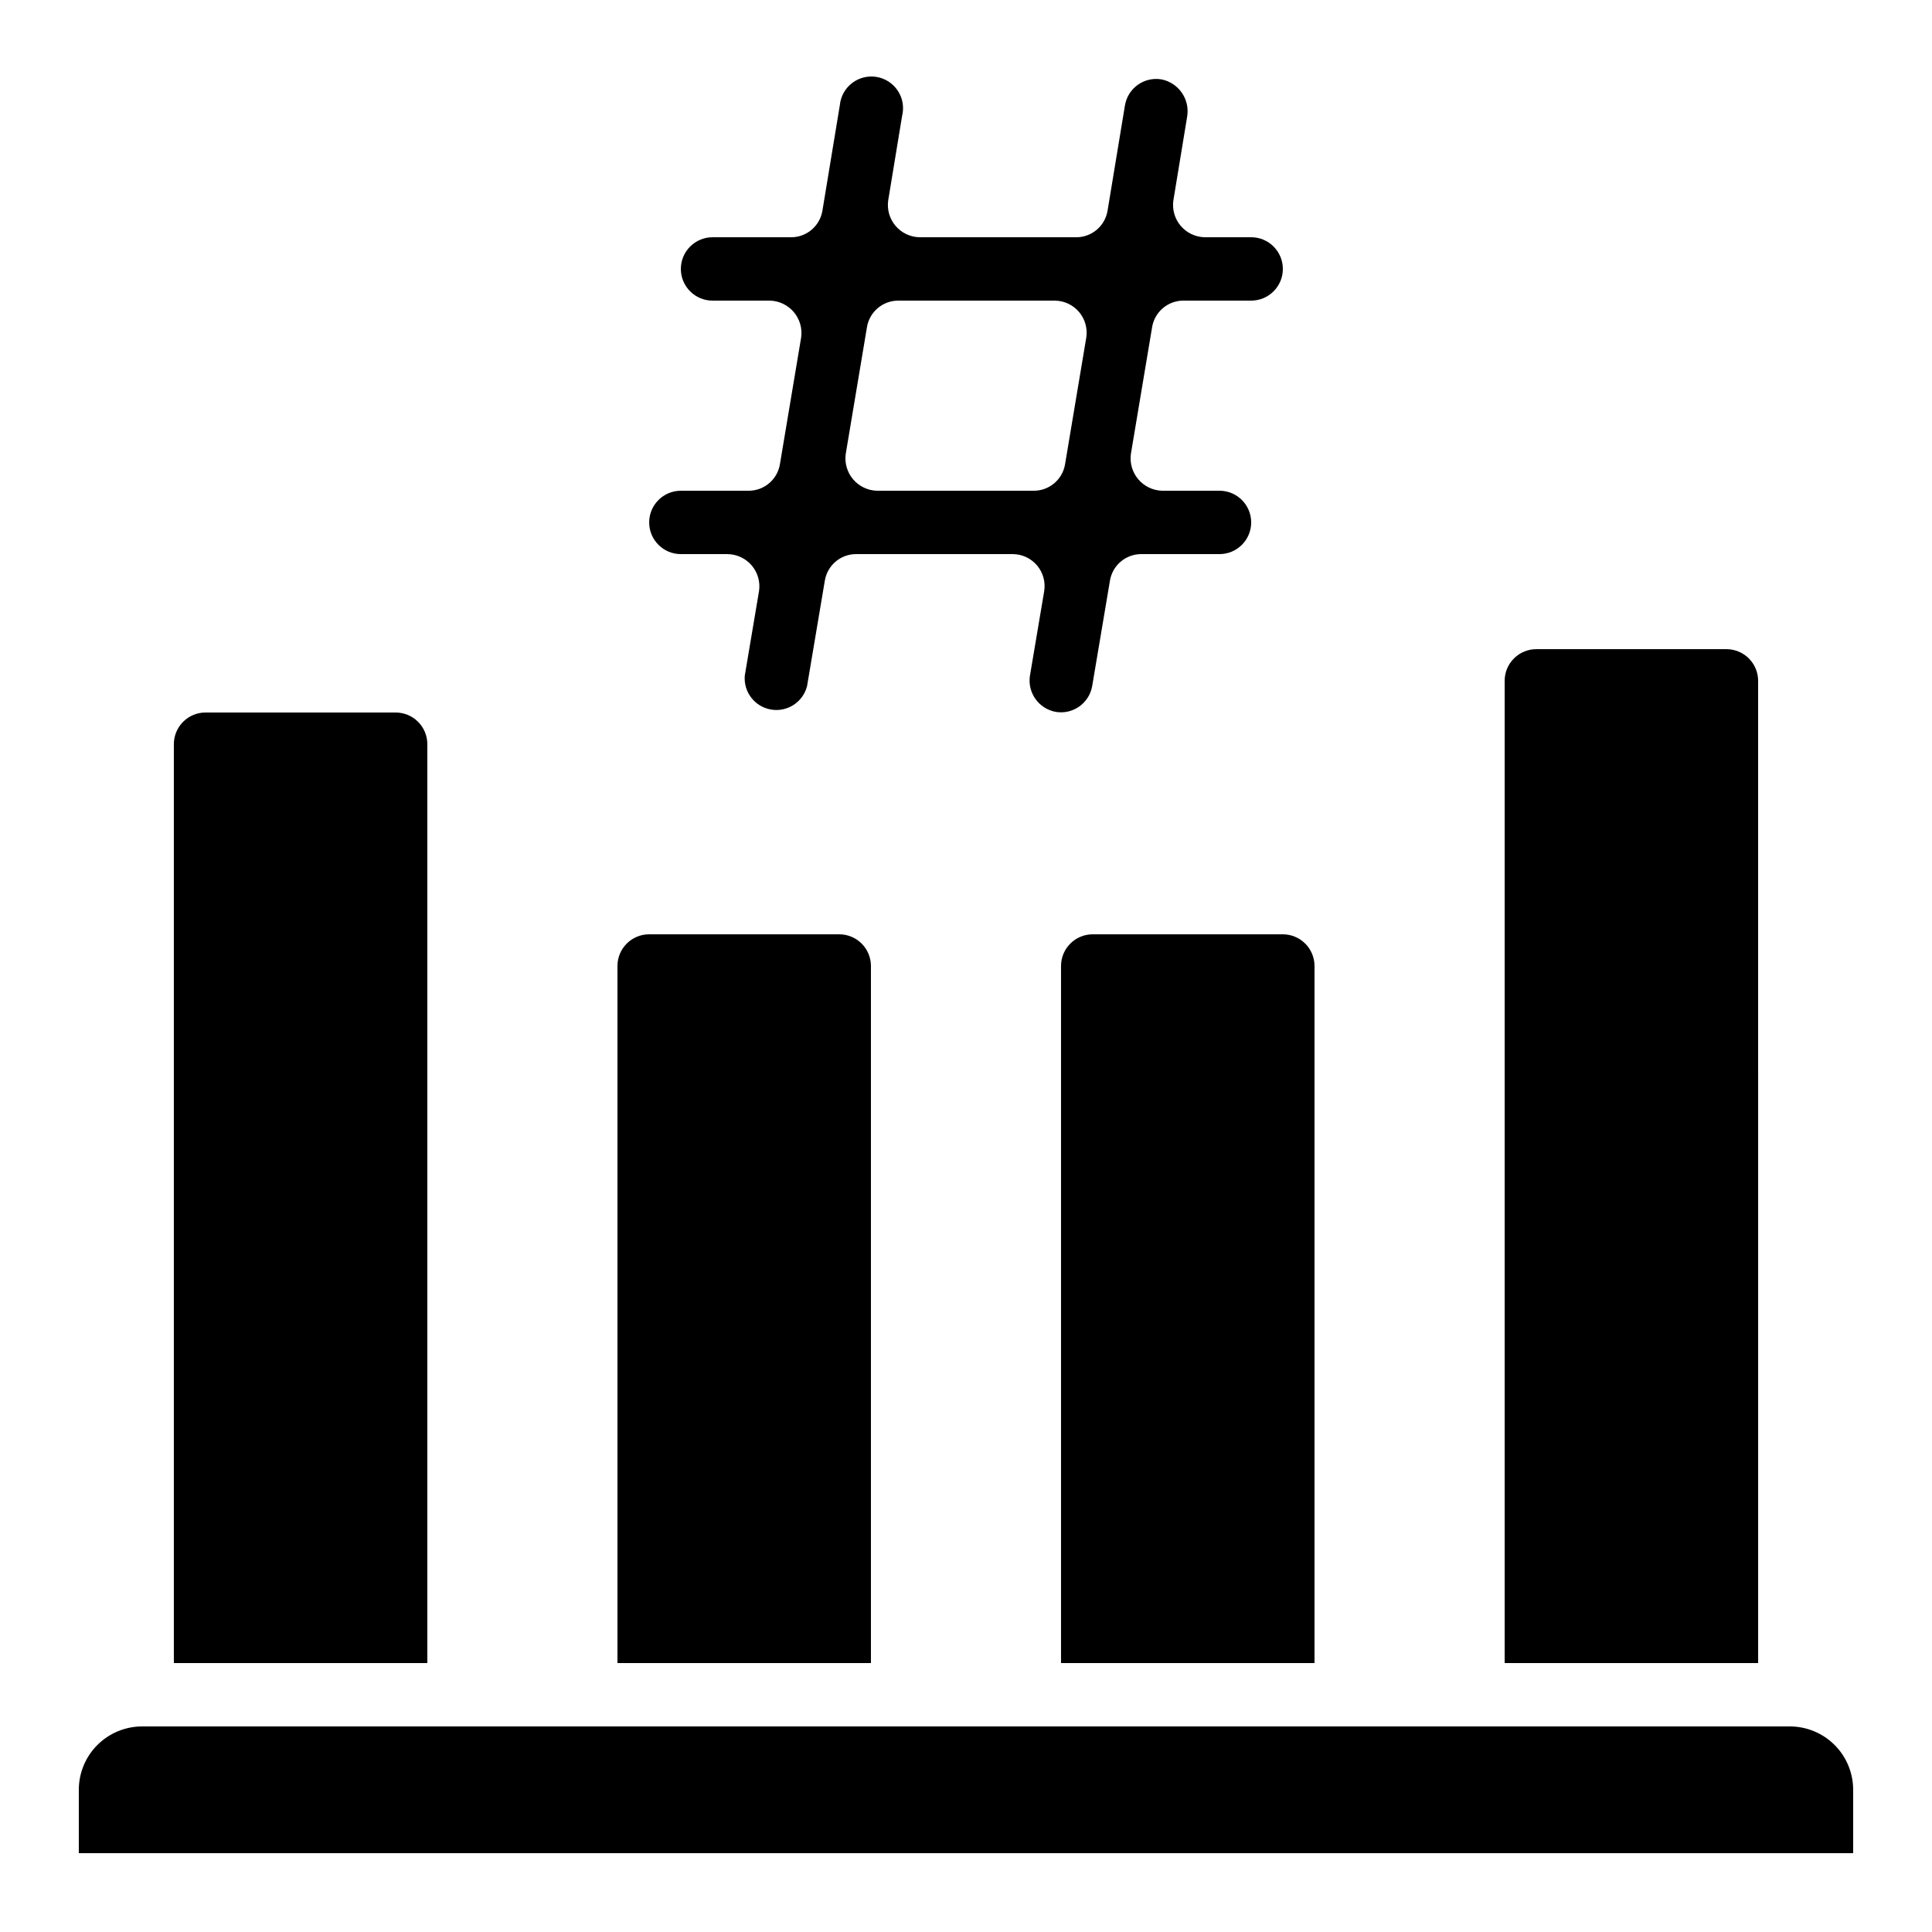
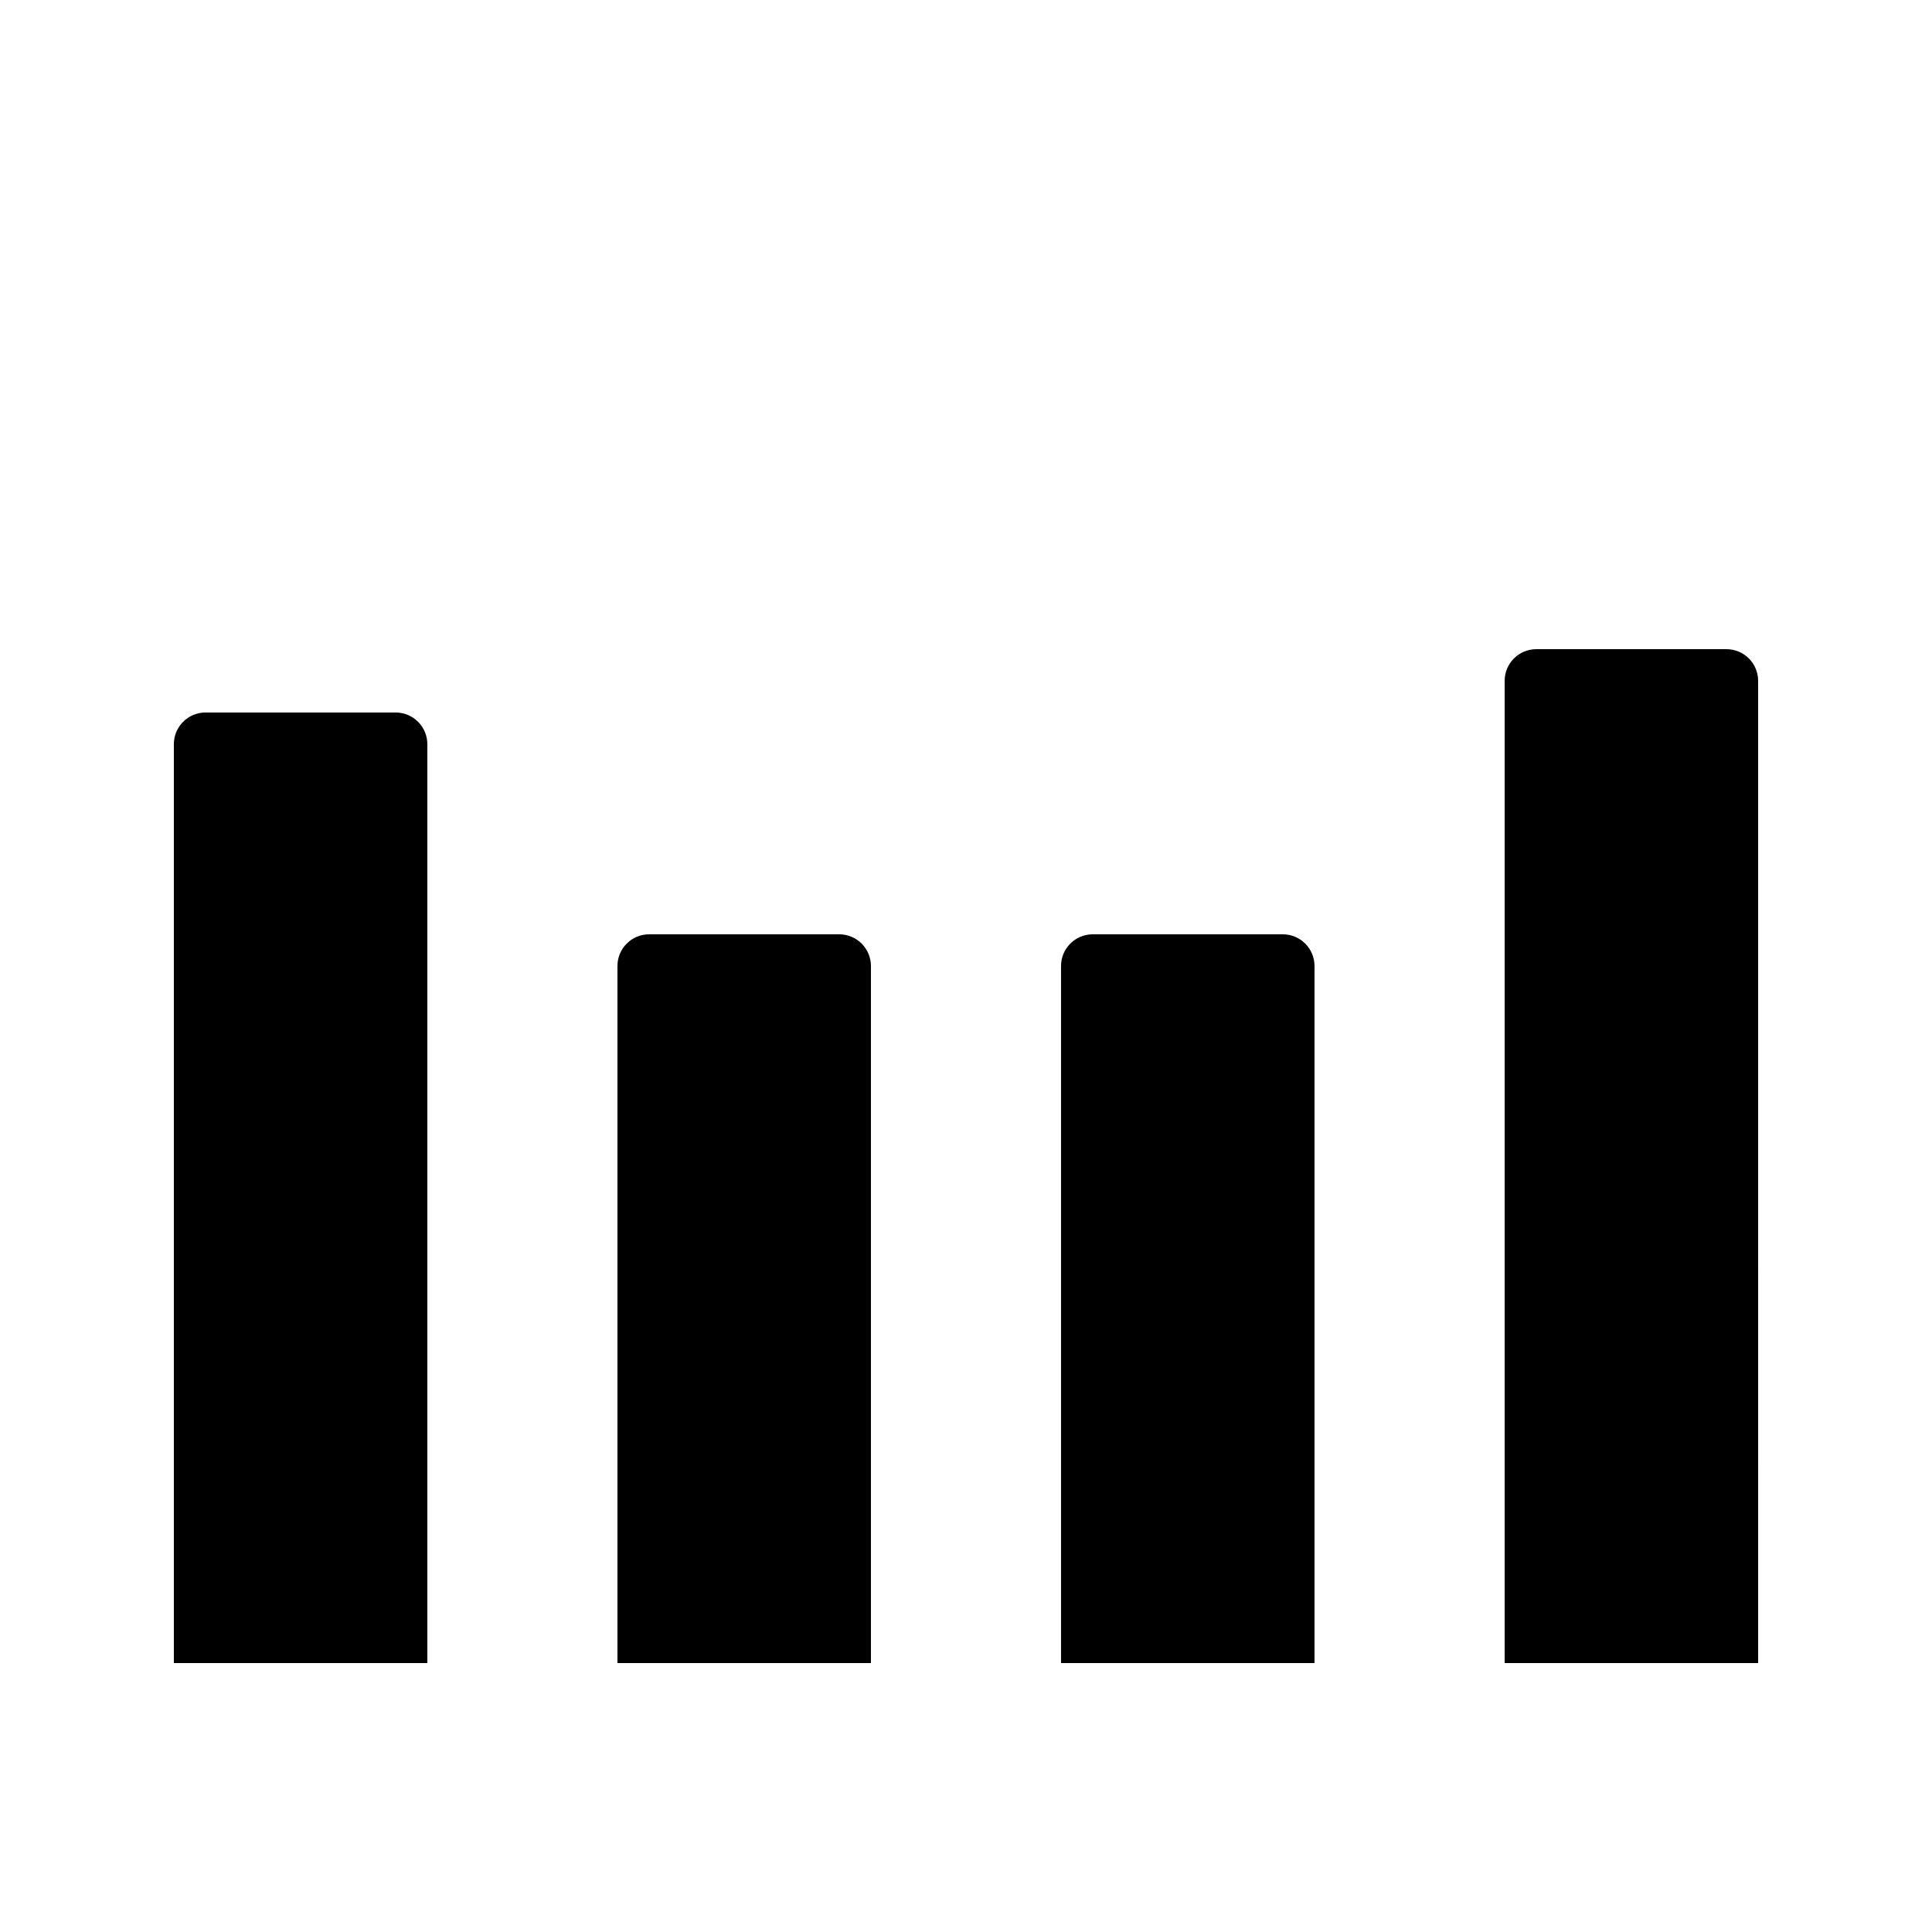
<svg xmlns="http://www.w3.org/2000/svg" fill="#000000" width="800px" height="800px" version="1.1" viewBox="144 144 512 512">
  <g>
-     <path d="m618.32 601.52h-436.64c-4.453 0-8.723 1.77-11.875 4.918-3.148 3.148-4.918 7.422-4.918 11.875v16.793h470.22v-16.793c0-4.453-1.77-8.727-4.918-11.875-3.148-3.148-7.422-4.918-11.875-4.918z" />
    <path d="m492.36 400c0-2.227-0.883-4.363-2.461-5.938-1.574-1.574-3.707-2.461-5.938-2.461h-50.379c-4.637 0-8.398 3.758-8.398 8.398v184.73h67.176z" />
    <path d="m542.75 324.43v260.3h67.176l-0.004-260.3c0-2.227-0.883-4.363-2.457-5.938-1.574-1.574-3.711-2.457-5.938-2.457h-50.383c-4.637 0-8.395 3.758-8.395 8.395z" />
    <path d="m316.03 391.6c-4.637 0-8.398 3.758-8.398 8.398v184.73h67.176v-184.73c0-2.227-0.887-4.363-2.461-5.938-1.574-1.574-3.711-2.461-5.938-2.461z" />
    <path d="m257.25 341.22c0-2.231-0.887-4.363-2.461-5.938-1.574-1.578-3.711-2.461-5.938-2.461h-50.379c-4.641 0-8.398 3.758-8.398 8.398v243.51h67.176z" />
-     <path d="m423.79 332.66c4.547 0.754 8.855-2.297 9.648-6.836l4.719-28.004c0.691-4.031 4.191-6.977 8.281-6.977h20.738c4.641 0 8.398-3.758 8.398-8.398 0-4.637-3.758-8.395-8.398-8.395h-15.195c-2.449-0.066-4.75-1.172-6.332-3.039-1.582-1.867-2.289-4.32-1.949-6.742l5.625-33.586v-0.004c0.68-4.043 4.18-7.008 8.281-7.012h17.969c4.637 0 8.395-3.758 8.395-8.395s-3.758-8.398-8.395-8.398h-12.344c-2.445-0.059-4.746-1.156-6.328-3.019-1.582-1.863-2.293-4.316-1.949-6.738 0-0.066 3.688-22.418 3.688-22.418h-0.004c0.656-4.531-2.359-8.781-6.852-9.664-4.555-0.762-8.867 2.301-9.656 6.852l-4.617 27.961c-0.672 4.055-4.18 7.031-8.289 7.027h-41.562c-2.445-0.055-4.75-1.152-6.332-3.019-1.582-1.863-2.293-4.316-1.949-6.738 0-0.082 3.688-22.418 3.688-22.418 0.562-2.269 0.16-4.668-1.121-6.625-1.277-1.953-3.312-3.289-5.617-3.684-2.305-0.391-4.664 0.195-6.519 1.617-1.855 1.422-3.031 3.551-3.25 5.879l-4.617 27.961c-0.672 4.055-4.18 7.031-8.289 7.027h-20.824c-4.637 0-8.398 3.762-8.398 8.398s3.762 8.395 8.398 8.395h15.199c2.445 0.062 4.75 1.168 6.332 3.035 1.582 1.871 2.289 4.324 1.945 6.75l-5.625 33.586c-0.676 4.047-4.176 7.012-8.281 7.012h-17.969c-4.637 0-8.395 3.758-8.395 8.395 0 4.641 3.758 8.398 8.395 8.398h12.43c2.453 0.047 4.769 1.145 6.356 3.019 1.59 1.875 2.293 4.344 1.93 6.769 0 0.074-3.777 22.418-3.777 22.418v0.004c-0.367 4.348 2.66 8.254 6.965 8.984 4.305 0.73 8.449-1.961 9.535-6.188l4.719-28.004c0.68-4.043 4.18-7.004 8.281-7.004h41.562c2.465 0.023 4.793 1.117 6.387 2.996 1.59 1.883 2.285 4.363 1.902 6.793l-3.777 22.418-0.004 0.004c-0.695 4.527 2.344 8.789 6.852 9.605zm-5.816-58.609h-41.566c-2.445-0.062-4.75-1.168-6.332-3.035-1.582-1.867-2.289-4.324-1.945-6.746 0-0.082 5.625-33.586 5.625-33.586v-0.004c0.676-4.043 4.176-7.008 8.281-7.012h41.562c2.457 0.039 4.777 1.137 6.363 3.012 1.586 1.875 2.285 4.344 1.914 6.773l-5.625 33.586c-0.676 4.047-4.176 7.012-8.277 7.012z" />
  </g>
</svg>